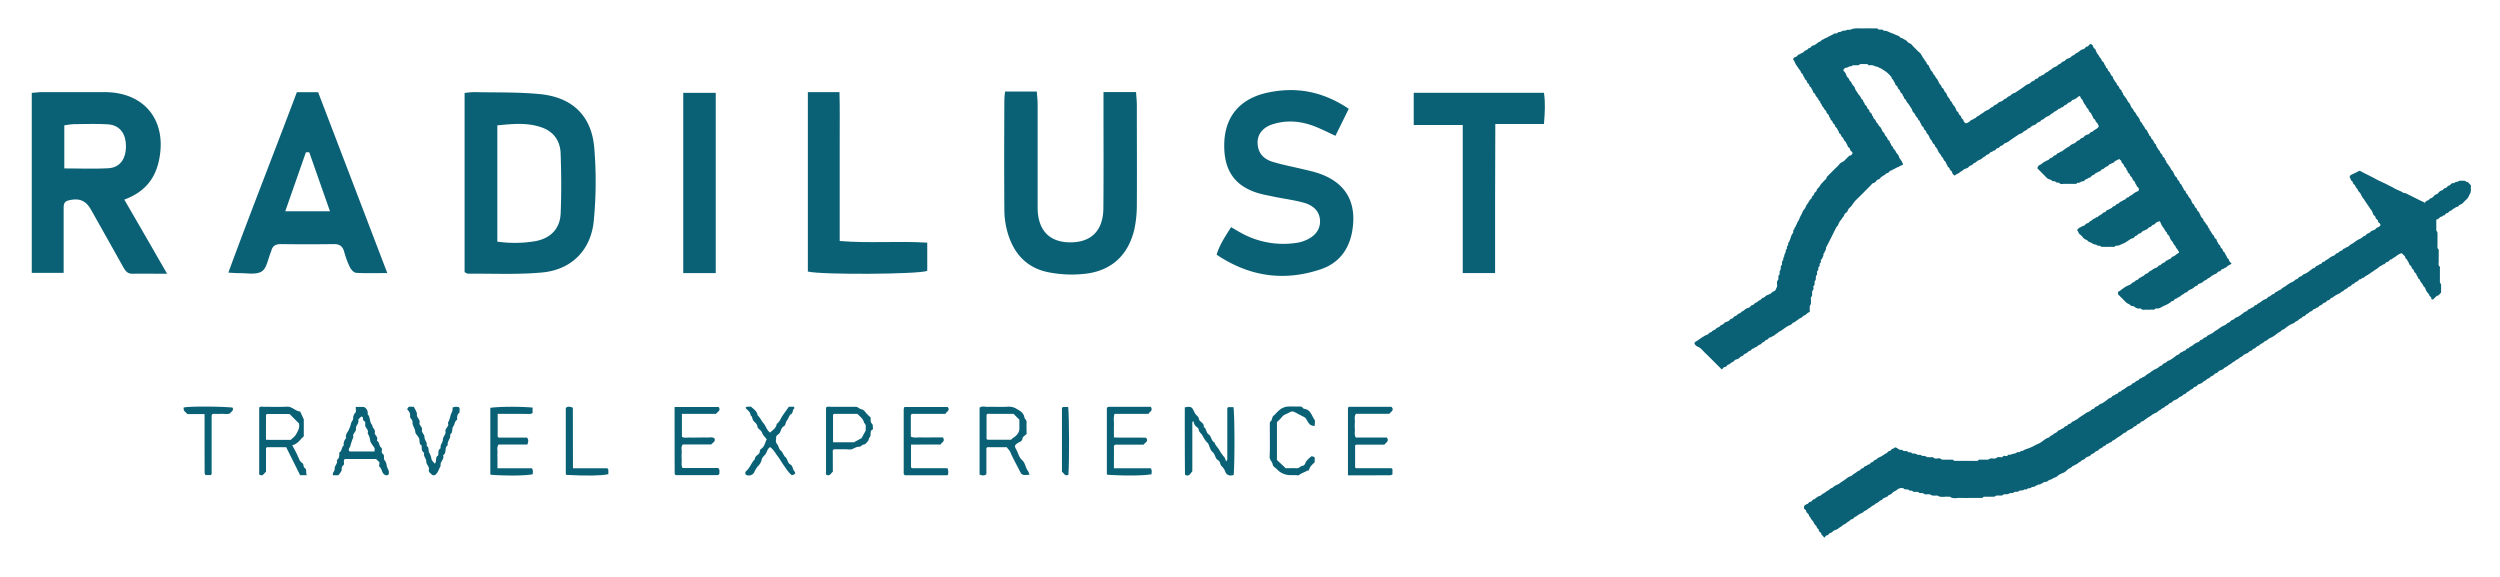
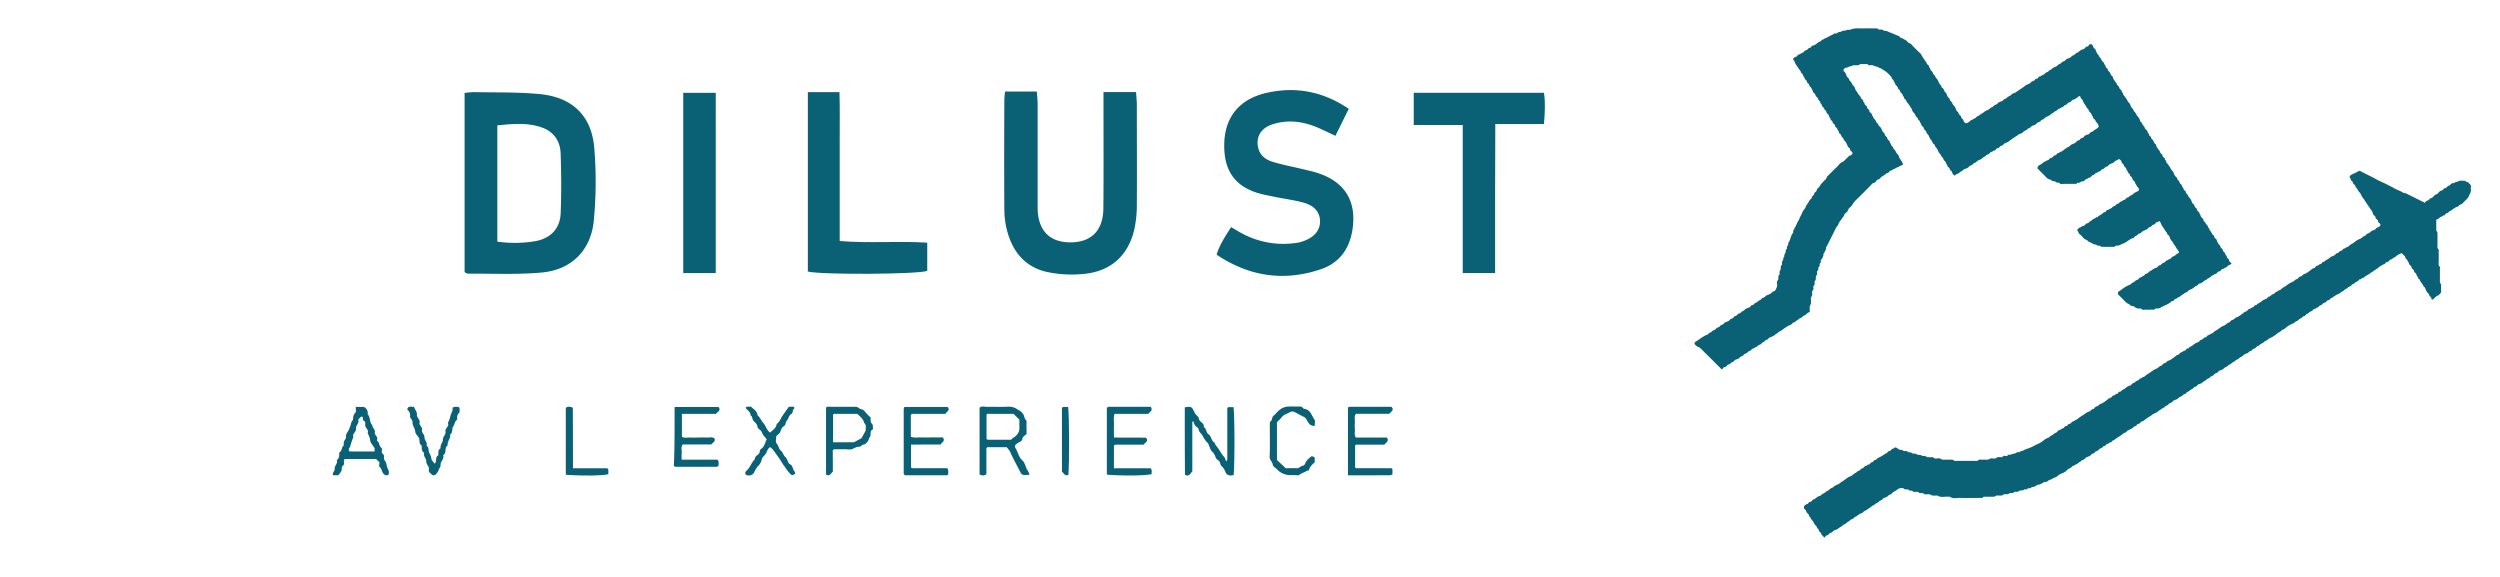
<svg xmlns="http://www.w3.org/2000/svg" id="Capa_1" data-name="Capa 1" viewBox="0 0 1313.32 302.87">
  <defs>
    <style>.cls-1{fill:#0a6176;}</style>
  </defs>
  <path class="cls-1" d="M890.19,180.71a1.29,1.29,0,0,1,.74-1.34A14.52,14.52,0,0,0,893,178c.6-.38,1.18-.81,1.79-1.15a8.64,8.64,0,0,1,2.15-1.07c.45-.1.76-.73,1.19-1s.9-.22,1.07-.5c.54-.89,1.74-.79,2.27-1.59s1.55-.59,2.06-1.36,1.76-.68,2.25-1.61c.08-.16.31-.25.49-.35.8-.42,1.83-.48,2.38-1.28s1.58-.55,2-1.35,1.51-.64,2-1.38,1.77-.68,2.24-1.61a5.72,5.72,0,0,0,2-1.35,6.46,6.46,0,0,1,1.92-.81c.72-.26.9-1.26,1.73-1.3s1.12-1.17,2.05-1.36c.64-.14,1.11-1,1.76-1.19.86-.2,1.09-1.19,1.73-1.27.89-.12,1.18-.85,1.8-1.19s1.49-.58,2.2-1,.9-1,1.76-1.25c1.07-.26,1.15-1.6,1.71-2.43.05-.08,0-.22,0-.32.15-1-.42-2.15.39-3.09s-.35-2.21.9-2.88c0,0,0-.21,0-.31.1-.71-.17-1.42.42-2.12.33-.4.15-1.21.24-1.83s.86-.93.65-1.68.36-1.35.59-2,0-1.28.63-1.69c-.31-1.11.91-1.85.72-2.95-.1-.66.93-.92.65-1.68s.77-1,.64-1.67.36-1.14.63-1.69c.72-1.43.78-3.15,2-4.39,0-.74-.09-1.5.67-2-.26-.84,1-1.15.71-2,.65-.32.52-1.08.89-1.58a11.41,11.41,0,0,0,1-1.86,18.28,18.28,0,0,1,.89-1.9c.59-.94.78-2.11,1.59-2.91s.94-2.09,1.66-2.86,1-2.08,2-2.77c.53-.37.27-1.25.92-1.56s.57-1.31,1.14-1.81,1.05-.78.93-1.55a9.52,9.52,0,0,0,1.84-2.16c.38-.85,1.11-1.26,1.6-1.93.62-.82,1.73-1.28,1.83-2.49l2.3-2.29,2.06-2.07a19.68,19.68,0,0,0,2.26-2.31c.73-1,2-1.19,2.75-2s1.68-1.69,2.52-2.52c.92.08,1.29-.54,1.61-1.21,0-1-1.27-1.13-1.3-2.08s-1.43-1-1.29-2.06c-.61-.7-.71-1.71-1.48-2.32s-.53-1.56-1.37-2c-.63-.36-.41-1.41-1.16-1.77s-.45-1.11-.89-1.59-.48-1.38-1.18-1.77-.28-1.21-.91-1.59a2.7,2.7,0,0,1-1-1.53c-.18-.46-1-.78-1-1.17,0-.73-.71-1-.76-1.66-.08-1-1.37-1.22-1.44-2.34,0-.51-.93-.92-1.09-1.47s-.62-.83-.9-1.25a2.16,2.16,0,0,1-.43-.8c-.08-.63-.95-.9-.72-1.65-1-.65-1.13-2-2.07-2.71-.61-.46-.39-1.44-1.14-1.8s-.55-1.08-.91-1.57-.43-.92-.71-1.32-.79-.58-.86-.94a1.77,1.77,0,0,0-.74-1.31c-.74-.41-.47-1.42-1.15-1.81s-.65-1.27-1.14-1.8-.27-1.24-.92-1.57-.52-1.13-.93-1.55a20.29,20.29,0,0,1-1.41-2,9.57,9.57,0,0,1-1.62-2.91c-.15-.46-.91-.78-.58-1.34a1.92,1.92,0,0,1,1.19-.95c1-.12,1.2-1.6,2.36-1.37.46-.78,1.54-.6,2-1.36s1.7-.73,2.28-1.6c.31-.46,1.21-.29,1.53-.94s1.05-.68,1.58-.88c1.18-.43,1.87-1.57,3.11-1.91.56-.15.73-1,1.49-1.08s.92-.88,1.65-.72c1.33-.92,2.88-1.45,4.23-2.31.53-.35,1.06,0,1.53-.23s.5-.69,1-.63c1.16.13,2.05-1.18,3.3-.65.84-.89,2.07-.32,2.95-.7,2.17-.94,4.38-.5,6.57-.58s4.54,0,6.81,0c.22,0,.57-.08.63,0,.73,1.31,2.33,0,3.14,1.06.07.09.17.22.23.21,1.44-.22,2.52.65,3.77,1.09s2.39,1,3.61,1.47C998,19,998.26,20,998.9,20s1.06.59,1.65.78a4.49,4.49,0,0,1,1.69,1.38c.58.64,1.52.6,2.06,1.35a19.06,19.06,0,0,0,2,2.08,17.65,17.65,0,0,0,1.85,1.82c1,.72,1.35,1.83,2,2.74a26.34,26.34,0,0,0,1.94,2.76c-.12,1.1,1.56,1.21,1.3,2.38.79.46.57,1.55,1.34,2.06s.68,1.77,1.62,2.23a5.85,5.85,0,0,0,1.35,2.06,9.87,9.87,0,0,1,.89,1.88,8.59,8.59,0,0,0,.74,1c.19.24.51.49.52.74a1.23,1.23,0,0,0,.64,1c.85.55.71,1.69,1.55,2.32.57.43.7,1.42,1.1,2.1.26.45.71.78,1,1.22s.21.88.49,1.07c.92.63,1,1.84,1.81,2.52a5.43,5.43,0,0,1,1.23,2.41c.32.75,1.45,1,1.3,2,.43.47,1.09.89,1.23,1.43a2,2,0,0,0,.85,1.27c.6.4.33,1.21.89,1.59a5.77,5.77,0,0,1,.68.59,2.27,2.27,0,0,0,.66-.13,6.24,6.24,0,0,0,1.77-1.16c.57-.71,1.6-.56,2.07-1.32.93.12,1.15-1,1.8-1.13s1.18-.84,1.8-1.16a11.18,11.18,0,0,0,2-1.38,12.67,12.67,0,0,1,1.89-.89c.44-.25.79-.68,1.22-1s1.09-.35,1.29-.72c.53-.94,1.73-.75,2.31-1.57s1.6-.83,2.38-1.28c.44-.26.77-.72,1.21-1s.88-.22,1.07-.49c.62-.95,1.84-1,2.52-1.81s1.69-.74,2.37-1.27,1.71-1.14,2.55-1.73,1.54-1,2.24-1.61a6.94,6.94,0,0,1,2.14-1.11c.67-.25.94-.84,1.46-1.17s1-.17,1.36-.68c.22-.33.63-.75,1-.75,1.09,0,1.2-1.62,2.38-1.34.44-.8,1.54-.58,2-1.35s1.78-.68,2.24-1.62a5.81,5.81,0,0,0,2-1.35,13.16,13.16,0,0,1,1.89-.89c.45-.25.79-.68,1.23-1s1.08-.36,1.29-.73c.53-.94,1.72-.75,2.31-1.57s1.59-.82,2.37-1.28c.45-.26.78-.72,1.21-1s.89-.22,1.07-.49c.62-.94,1.84-1,2.52-1.81a5.38,5.38,0,0,1,2.41-1.23c.68-.27.9-1.2,1.73-1.29s1-1.05,1.66-1.27.82.26,1.15.52c.59.48.37,1.45,1.14,1.81s.47,1.11.9,1.58c.26.27.22.85.5,1.07.78.6.95,1.63,1.61,2.25s.64,1.58,1.36,2,.61,1.3,1.13,1.83.27,1.24.92,1.55.45,1.21.94,1.55c1,.69,1,2.12,2,2.74.1.05.23.15.23.23,0,.88.63,1.48,1,2.19s1,1,1.16,1.81c.15.64,1.1.86,1.22,1.77.06.52.8,1,1.23,1.42-.24.83,1,1.15.71,2a22.38,22.38,0,0,1,1.67,2.2c.59.65.73,1.49,1.31,2.08a3,3,0,0,1,1,1.56,4,4,0,0,0,1.12,1.78c.49.47.51,1.22.93,1.55.87.69,1,1.85,1.8,2.53a5.42,5.42,0,0,1,1.22,2.41.63.63,0,0,0,.16.26c.83.54,1,1.61,1.63,2.23s.63,1.58,1.36,2,.61,1.3,1.12,1.83.28,1.24.93,1.55.45,1.21.94,1.55c1,.69,1,2.12,2,2.74.09.05.22.15.22.23,0,.87.62,1.48,1,2.19s1,1,1.16,1.81c.15.64,1.1.86,1.22,1.77.06.52.8,1,1.23,1.42-.25.83.95,1.15.71,2a22.76,22.76,0,0,1,1.67,2.2c.58.65.73,1.49,1.31,2.08a3.57,3.57,0,0,1,1,1.55,7.71,7.71,0,0,0,.64,1.34c.26.45.93.72,1.07,1.18s.28,1,.75,1.3c.74.41.45,1.42,1.14,1.81s.65,1.28,1.15,1.8.3,1.19.9,1.59a1.19,1.19,0,0,1,.7,1.32c1.06.62,1.2,1.94,2.06,2.72a3.38,3.38,0,0,1,.53.75c.49.76.53,1.81,1.32,2.36s.55,1.6,1.36,2c.53.29.47.89.71,1.33s1,.76,1.17,1.46c.12.48.51.89.61,1.37.22,1,1.41,1.21,1.48,2.33,0,.51.93.92,1.09,1.47s.62.83.9,1.25a2.24,2.24,0,0,1,.43.8c.08.63,1,.9.73,1.65,1,.65,1.12,2,2.06,2.71.61.46.39,1.44,1.15,1.8s.54,1.08.9,1.58.43.91.71,1.31.79.59.87.94a1.69,1.69,0,0,0,.74,1.31c.73.41.45,1.42,1.14,1.81s.65,1.28,1.14,1.8.31,1.19.91,1.59a1.9,1.9,0,0,1,.77,1.3c.1.5.79.88,1.2,1.29-.45.8-1.26.85-1.84,1.27s-.94,1.16-1.8,1.13c-.32.65-1.13.43-1.59.9s-.57.91-1.22.95c-1,.06-1.21,1.52-2.35,1.36-.52.69-1.49.66-2,1.36s-1.73.73-2.23,1.62c-1.26.26-1.95,1.43-3.12,1.88-.53.21-1.26.23-1.58.88s-1.13.51-1.55.93a5.53,5.53,0,0,1-2,1.37,6.71,6.71,0,0,0-1.33.69c-.35.25-.59.81-.93.86a2.58,2.58,0,0,0-1.35.72c-.54.45-1.31.67-1.75,1.19s-1.3.62-1.83,1.12-1.2.29-1.58.91a1.22,1.22,0,0,1-1.32.7c-1.48,1.66-3.64,2.16-5.47,3.22a6.23,6.23,0,0,1-1.36.64,6.16,6.16,0,0,1-1.29,0c-.63,0-.92.85-1.69.67a7.2,7.2,0,0,0-1.61,0,15.84,15.84,0,0,1-2,0c-.82-.1-1.75.39-2.46-.28s-1.46-.14-2.13-.38a6.12,6.12,0,0,1-1.84-1c-.51-.43-1-.1-1.67-.39-.44-.8-1.57-1-2.35-1.66s-1.38-1.37-2.07-2.06l-2.31-2.31v-1.28a8.22,8.22,0,0,0,2-1.33c.69-.45,1.35-1,2-1.37a16.52,16.52,0,0,1,2.16-1c.71-.3,1.17-1.09,2-1.37.64-.2.94-1,1.8-1.17s1-1.31,2-1.3c.52-.68,1.53-.63,2-1.37s1.52-.55,2.07-1.35c.43-.63,1.37-.81,2-1.35a5.79,5.79,0,0,1,2.13-1.08c.78-.2,1-1.41,2.06-1.28a4.72,4.72,0,0,1,2-1.43c.64-.14.84-1.27,1.78-1.15.5-.72,1.6-.51,2-1.32s1.47-.67,2.06-1.35a9.54,9.54,0,0,1,2-1.33c-.26-1.51-1.69-2.28-2-3.67-1-.54-1-1.81-1.82-2.49a5.48,5.48,0,0,1-1.23-2.41c-.31-.75-1.43-1-1.3-2-1-.67-1.25-1.9-2-2.73a8.66,8.66,0,0,1-1.41-2.65c-.13-.28-.44-.47-.67-.7-.56.6-1.59.45-2,1.24s-1.59.56-2,1.37c-.29.53-.89.47-1.33.71s-.76,1-1.47,1.17c-.47.12-.88.51-1.36.61-.95.22-1.21,1.41-2.33,1.48-.51,0-.92.93-1.47,1.09a2.15,2.15,0,0,0-1.22.93c-.37.53-.94.41-1.38.64-1.54.76-2.77,2-4.44,2.6-1.14.41-2.11,1.23-3.45,1.09-.61-.06-.91.83-1.68.65a7.94,7.94,0,0,0-1.62,0c-.64,0-1.29,0-1.94,0l-2.89-.06c-.49-1.08-2-.08-2.45-1.15-1.21.11-2.09-.69-3.09-1.15-.36-.16-.89-.2-1.08-.48-.69-1-2-1-2.76-2a8.58,8.58,0,0,0-1.83-1.83c-.75-.53-.55-1.61-1.44-2.09.56-.53,1-1.34,1.67-1.48s1-.73,1.64-.78c1-.07,1.22-1.38,2.35-1.43.5,0,.91-.94,1.46-1.1s.83-.61,1.26-.9a2,2,0,0,1,.78-.43c.65-.06.9-1,1.66-.72.66-1,2-1.15,2.7-2.07.48-.61,1.45-.39,1.81-1.14s1.07-.55,1.57-.91.91-.43,1.32-.71.58-.78.94-.86a1.81,1.81,0,0,0,1.31-.74c.41-.73,1.41-.48,1.8-1.15s1.28-.65,1.8-1.14,1.2-.3,1.59-.91c.28-.43.66-.87,1.32-.7.59-.93,1.75-1.1,2.48-1.84a8.72,8.72,0,0,1,2.91-1.6c.19-.73.38-1.47-.42-2-.58-.37-.56-1.15-1-1.53s-.28-1.22-.86-1.63a2.44,2.44,0,0,1-1-1.53c-.14-.65-1.1-.87-1.24-1.76-.09-.53-.8-1-1.22-1.43.35-.86-1-1.13-.69-2-.43-.48-1.07-.89-1.21-1.44a2.16,2.16,0,0,0-.87-1.26c-.61-.4-.31-1.23-.9-1.59a6.8,6.8,0,0,1-.76-.64c-.29.15-.56.28-.81.44-.59.39-1.37.47-1.8,1.14s-1.4.41-1.82,1.1c-.94-.12-1.13,1-1.78,1.15a4.4,4.4,0,0,0-1.79,1.19c-.47.39-1.24.28-1.56.93s-1.08.54-1.58.9-.9.44-1.32.71-.79.86-1.23.92c-1,.13-1.2,1.59-2.36,1.37-.6.75-1.77.68-2.28,1.59a1,1,0,0,1-.82.31c-1-.1-1.59,1.12-2.67.7-.13-.05-.46.39-.72.62-2.13,0-4.29,0-6.45,0-.81,0-1.71.38-2.42-.42-.51-.56-1.44.14-2-.67-.39-.55-1.36.06-2-.67-.47-.54-1.48-.56-2.14-1a11,11,0,0,1-1.62-1.58l-3.76-3.76a2,2,0,0,1,1.31-1.88c1.13-.51,1.86-1.64,3.11-1.89.32-.65,1.2-.29,1.58-.91a2.59,2.59,0,0,1,1.54-1c.65-.21.86-1.12,1.78-1.23.51-.06.94-.8,1.41-1.23.84.26,1.15-1,2-.71a22.38,22.38,0,0,1,2.2-1.67c.65-.57,1.48-.74,2.08-1.32a3.5,3.5,0,0,1,1.55-1,7.8,7.8,0,0,0,1.34-.65c.45-.25.72-.92,1.17-1.07s1-.27,1.31-.74c.48-.8,1.56-.59,2.06-1.36a3.18,3.18,0,0,1,2.08-1.17c1-.2,1.1-1.34,2-1.38a.8.8,0,0,0,.54-.22c.88-1.08,2.46-1.26,3.16-2.66a7.88,7.88,0,0,0-.58-1.42c-.32-.53-1-.93-1.12-1.47-.18-1-1.61-1.2-1.38-2.36-.78-.46-.61-1.53-1.37-2s-.77-1.65-1.58-2.29c-.5-.39-.59-1.24-1.15-1.78a6.74,6.74,0,0,1-1.06-1.81c-.14-.27-.16-.65-.36-.81a3.85,3.85,0,0,1-1.16-1.81c0-.1-.38-.16-.57-.12a.89.89,0,0,0-.5.31,8.07,8.07,0,0,1-1.76,1.2c-.52.39-1.23.26-1.63.85a2.45,2.45,0,0,1-1.54,1c-.65.15-.86,1.1-1.76,1.25-.53.08-1,.79-1.42,1.22-.87-.35-1.13,1-2,.69a6.39,6.39,0,0,1-2,1.45c-.71.27-1.19,1.13-2.06,1.3-.7,1-1.85,1.24-2.83,1.78-.45.24-.79.68-1.22,1s-1.09.35-1.3.72c-.53.94-1.72.75-2.3,1.57s-1.6.83-2.38,1.28c-.45.26-.78.72-1.21,1s-.89.22-1.07.49c-.62.94-1.84,1-2.52,1.81s-1.69.74-2.37,1.27-1.71,1.14-2.55,1.73a24.09,24.09,0,0,0-2.24,1.62,7.19,7.19,0,0,1-2.15,1.1c-.66.25-.94.83-1.46,1.17s-1,.17-1.35.68c-.22.33-.63.75-1,.75-1.09,0-1.2,1.61-2.38,1.34-.44.8-1.54.58-2,1.35s-1.77.68-2.23,1.62a5.72,5.72,0,0,0-2,1.35,12.61,12.61,0,0,1-1.89.89c-.45.25-.8.68-1.23,1s-1.08.36-1.29.73c-.53.93-1.72.75-2.31,1.57s-1.57.86-2.38,1.27c-.09,0-.22,0-.27.12-.58.78-1.58,1-2.23,1.64s-1.88.8-2.43,1.6a2.43,2.43,0,0,1-1.48-1.76c-.12-.54-.79-1-1.21-1.43.15-1.12-1.52-1.24-1.3-2.39-.75-.47-.55-1.54-1.32-2.05s-.67-1.78-1.62-2.24a5.82,5.82,0,0,0-1.34-2.06,9.86,9.86,0,0,1-.92-1.87,7.66,7.66,0,0,0-.72-1c-.18-.25-.53-.49-.53-.74a1.25,1.25,0,0,0-.62-1c-.85-.55-.78-1.66-1.56-2.32-.56-.47-.72-1.4-1.11-2.1a4.51,4.51,0,0,0-.77-1,1.92,1.92,0,0,1-.56-1.08c-.07-.36-.49-.69-.82-1-.61-.47-.36-1.45-1.14-1.81s-.45-1.13-.92-1.56-.27-1.24-.91-1.57-.51-1.21-1-1.53c-.92-.66-.95-1.85-1.79-2.54s-.74-1.69-1.27-2.36-1.08-1.76-1.74-2.54a4.61,4.61,0,0,1-1-1.56c-.15-.46-.72-.78-1.1-1.16.27-.77-.69-1-.7-1.66s-.81-1-1.13-1.48-.18-1-.68-1.35a1.69,1.69,0,0,1-.74-1c-.1-.76-.71-1-1.12-1.49s-.17-1-.64-1.39-.35-1.17-.95-1.53-.42-.95-.72-1.31a23.56,23.56,0,0,0-2.27-2.31c-.76-.69-1.72-1.12-2.54-1.75-.67-.51-1.67-.65-2.39-1.24-1.35,0-2.46-1.17-3.9-.78a1.23,1.23,0,0,1-1.38-.64c-1.17,0-2.35,0-3.53,0-.37,0-.72.34-1.25.62h-3c-.46.81-1.42.4-1.94.75a3.23,3.23,0,0,1-1.74.58c-.26,0-.51.31-.75.51-.53.46-.59.87-.19,1.33a3.9,3.9,0,0,1,1.2,1.79,3.54,3.54,0,0,0,1.12,1.77c.51.47.47,1.25.92,1.56.92.66.94,1.86,1.79,2.54s.74,1.7,1.26,2.37,1.08,1.76,1.75,2.53a4.5,4.5,0,0,1,1,1.57c.16.46.72.78,1.1,1.16-.27.76.69,1,.7,1.66s.81.94,1.13,1.48.19,1,.68,1.35c.33.23.73.63.74,1,0,1.08,1.61,1.2,1.34,2.38.81.44.59,1.54,1.36,2s.68,1.78,1.62,2.24A5.9,5.9,0,0,0,988,67a14.89,14.89,0,0,1,.87,1.89c.33.53,1,.91,1.16,1.46a2.67,2.67,0,0,0,1,1.54c.6.48.36,1.45,1.13,1.81s.45,1.14.92,1.57.28,1.23.92,1.56.5,1.22.94,1.53c.93.66,1,1.86,1.8,2.54s.76,1.66,1.26,2.38a10.59,10.59,0,0,1,1.73,3c-.36.77-1.6.58-2.18,1.36-1.2.24-2.13,1.12-3.3,1.43-.31.66-1.15.38-1.58.9s-.75,1.1-1.55.93c-.89,1.22-2.54,1.49-3.42,2.75-.48.69-1.55.52-2,1.36a2.54,2.54,0,0,1-1.75,1.22c-.44.09-.78.72-1.16,1.1-2.68,2.68-5.31,5.39-8.05,8a23.16,23.16,0,0,0-2,2.73c-.7.9-1.79,1.44-2.11,2.71-.14.54-.81,1-1.34,1.36s-.36,1.15-.87,1.63-1,1.53-1.66,2.2a6.88,6.88,0,0,0-1.11,2.15c-.22.54-.66.8-.93,1.24s-.46.88-.69,1.33c-1.53,3-3,6.12-4.63,9.11-.35.62,0,1.34-.44,1.75s-.32,1.05-.68,1.34c-.65.52-.21,1.32-.52,1.73s-.41,1.25-.86,1.59c-.75.57,0,1.53-.67,2s0,1.42-.49,1.72c-.9.6-.16,1.66-.87,2.28s-.17,1.42-.3,2.13c-1.33.78,0,2.59-1.3,3.36,0,.54,0,1.08,0,1.62s-.83.91-.68,1.69a1.53,1.53,0,0,1-.47,1.75c-.17.13-.11.59-.15.89-.1.81.28,1.67-.51,2.41-.28.26-.12,1-.13,1.54a15.64,15.64,0,0,1,0,1.94c-.09.48-.55.9-.6,1.37-.09,1,0,1.94,0,2.92a7,7,0,0,0-2,1.37c-.46.52-1.31.52-1.79,1.16s-1.41.73-2.07,1.32-1.56,1-2.19,1.67c-1,0-1.32,1-2,1.32a10.74,10.74,0,0,0-2.42,1.21c-.75.54-1.52,1.05-2.25,1.61s-1.74.74-2.26,1.6c-.9.13-1.35,1.09-2,1.29s-1.16.78-1.93.89-1,1.23-2,1.33c-.51,0-.9,1.05-1.44,1.14-.88.16-1.1,1.13-1.75,1.26a3.3,3.3,0,0,0-1.56,1,2.09,2.09,0,0,1-.79.42c-.62.11-.92.75-1.64.8-.41,0-.72.92-1.17,1a3,3,0,0,0-1.55,1c-.57.61-1.57.52-2.05,1.36-.36.62-1.34.46-1.79,1.15a3.55,3.55,0,0,1-2.11,1.13c-.87.27-1.11,1.2-2,1.42-.65.14-1.14,1.1-1.76,1.17-1,.12-1.1,1.33-2.05,1.37s-1,1-1.71,1.24c-3-3-5.94-6-9-8.94-1.12-1.09-2-2.4-3.61-3C891,181.79,890.61,181.14,890.19,180.71Z" />
  <path class="cls-1" d="M1261.61,133a8.77,8.77,0,0,0-2.76,1.5c-.73.69-1.81,1-2.48,1.79-1.14-.19-1.26,1.33-2.38,1.35-.79,0-1,1.43-2.06,1.25-.62.73-1.63.81-2.31,1.55a13.38,13.38,0,0,1-2,1.38c-.66.47-1.34,1-2,1.37a19.89,19.89,0,0,1-2,1.36,6,6,0,0,0-2,1.45c-.86-.33-1.12,1-2,.69-.59.4-.87,1.13-1.72,1.34-.64.16-1.11,1-1.76,1.19-.84.23-1.07,1.21-1.73,1.29-.89.12-1.16,1-1.79,1.17-.9.25-1.33,1.14-2,1.36s-1.16.91-1.79,1.18a14.14,14.14,0,0,0-3.63,2.2c-.78,0-1,.65-1.5,1.06s-1,.11-1.37.66a2.31,2.31,0,0,1-1.53,1c-.65.16-.86,1.1-1.76,1.24-.53.09-1,.8-1.42,1.23-.87-.35-1.13,1-2,.69-.59.41-.87,1.13-1.73,1.32-.65.14-1.12,1-1.76,1.2-.81.24-1.06,1.22-1.73,1.29-.91.1-1.14,1-1.79,1.19-.91.23-1.33,1.17-2,1.35s-1.17.86-1.78,1.2a15.49,15.49,0,0,0-2.18,1,20.54,20.54,0,0,0-2.22,1.63c-.64.66-1.59.64-2.08,1.32s-1.44.77-2,1.35a19.14,19.14,0,0,1-2.24,1.63c-.66.46-1.45.68-2.14,1.1-.44.27-.79.67-1.23.95s-1,.37-1.3.72c-.77.9-2.1,1-2.74,2.05-1.23.05-1.68,1.47-2.9,1.65-.43.07-.73,1-1.16,1a2.22,2.22,0,0,0-1.33.75,2.19,2.19,0,0,1-1,.66,4.45,4.45,0,0,0-1.85,1,4.28,4.28,0,0,1-1.82,1.12c-.63,1.05-2,1.06-2.71,2.07-1.22.32-1.88,1.58-3.13,1.83-.63,1.06-2,1.06-2.73,2.06a1.2,1.2,0,0,1-.5.34c-.79.43-1.83.49-2.37,1.29s-1.58.55-2.06,1.36-1.49.65-2,1.37-1.75.7-2.23,1.62a5.49,5.49,0,0,0-2,1.34,6.79,6.79,0,0,1-1.93.81c-.71.26-.89,1.25-1.73,1.29s-1.1,1.19-2,1.37c-.63.12-1.11,1-1.75,1.18-.86.21-1.1,1.2-1.74,1.29-.89.12-1.17.86-1.8,1.18s-1.15.4-1.56.94a2.72,2.72,0,0,1-.74.54c-.77.48-1.82.52-2.36,1.31s-1.57.58-2.06,1.36-1.47.68-2,1.37-1.72.75-2.23,1.62c-.87.17-1.36.92-2.05,1.34a13.65,13.65,0,0,0-2.38,1.22c-.77.74-1.76,1.07-2.57,1.74a20.34,20.34,0,0,0-2.21,1.67c-.75-.09-1.16.44-1.55.93s-1.45.35-1.81,1.13-1.2.41-1.55.93c-.5.76-1.34.95-2,1.36s-1.39.47-1.8,1.15-1.12.38-1.59.89a15.16,15.16,0,0,1-2.22,1.64,15.09,15.09,0,0,0-2.3,1.57c-.38.38-1.19.37-1.52,1s-1.14.41-1.59.9-1.23.28-1.55.93-1.22.45-1.54.94c-.56.88-1.74.8-2.26,1.6s-1.56.58-2.06,1.35-1.77.68-2.25,1.61c-.08.16-.32.24-.5.34-.79.43-1.83.49-2.37,1.29s-1.52.61-2.09,1.33c-.41.53-1.3.68-1.72,1.21s-1.32.58-1.85,1.1c-.26.26-.87.22-1.06.49-.69,1-2,1.05-2.75,2a5.87,5.87,0,0,1-2.56,1.63c-.46.21-.92.41-1.35.66a4,4,0,0,0-1,.71c-.86,1-2.31.85-3.14,1.83a3.75,3.75,0,0,0-2.17,1c-.78.66-2,0-2.52,1-.85,0-1.36,1.07-2.34.69-.15-.06-.5.52-.72.5-.74-.07-1,.74-1.65.74a2.54,2.54,0,0,0-1.72.62c-.4.33-1.21-.16-1.74.49s-1.54-.21-2,.71a14.59,14.59,0,0,0-1.88.17c-.58.12-.94.78-1.68.65a1.83,1.83,0,0,0-1.75.51c-.29.28-1,0-1.55.14a6.32,6.32,0,0,0-1.31.6c-2.22,0-2.22,0-3,.68h-3c-.53.27-.89.61-1.25.62-1.83.05-3.67,0-5.4,0-.33.27-.55.56-.83.63a6.16,6.16,0,0,1-1.29,0c-3.46,0-6.92.09-10.38,0-1.75-.06-3.62.65-5.26-.59-.21-.16-.64,0-1,0-1.85-.23-3.83.58-5.57-.64-.86,0-1.73.05-2.59,0a5,5,0,0,1-1.35-.62,8.63,8.63,0,0,0-1.95,0c-.87.18-1.3-.58-2-.68s-1.5.28-2.09-.46c-.1-.13-.36-.15-.56-.19-.81-.18-1.8.42-2.45-.3s-1.77.11-2.28-.88c-.07-.15-.58-.12-.89-.11-.65,0-1.3.08-1.71-.6a3.73,3.73,0,0,0-3.45.86c-.81.71-1.9.89-2.55,1.77s-1.78.67-2.26,1.6c-.08.14-.35.17-.54.26a6.81,6.81,0,0,1-1.35.62c-.62.12-.79.7-1.23,1s-1,.35-1.31.71c-.73,1-2.11,1-2.74,2.05-1.26.25-1.92,1.52-3.13,1.83-.66,1-2.09,1-2.72,2.07a11.29,11.29,0,0,0-3.65,2.14c-.77,0-1,.68-1.49,1.08s-1,.19-1.39.65c-.61.66-1.53,1-2.2,1.66s-1.47.68-2.08,1.32-1.55.95-2.25,1.6-1.48.59-2.17,1-.91,1.05-1.78,1.22-1,1.23-2,1.34c-.41,0-.77.71-1.25,1.19l-1.62-1.79c.14-1-1.29-1.12-1.29-2.06,0-.66-.62-.82-.88-1.26s-.35-1.06-.72-1.3c-.94-.63-1-1.81-1.78-2.55s-1-1.83-1.81-2.48c.1-1.19-1.48-1.43-1.49-2.65,0-.39-.71-.77-1.1-1.16v-1.29a3.35,3.35,0,0,1,1.76-1.18c.57-.17.73-1.08,1.48-1.1,1,0,1.05-1.39,2.06-1.31,1.07-.75,2-1.73,3.41-1.94.76-1.05,2.16-1.26,3-2.27,1.23-.3,1.88-1.59,3.14-1.84a8.87,8.87,0,0,1,3.1-1.88c.71-.35,1.27-1,2-1.39a23.18,23.18,0,0,0,2-1.37,9.5,9.5,0,0,1,2.06-1.32c.38-.14.86-.21,1.09-.48a10.92,10.92,0,0,1,2.26-1.6,4.18,4.18,0,0,1,1.57-1c.65-.16.86-1.1,1.76-1.24.53-.08.95-.8,1.42-1.23.87.35,1.14-1,2-.69.59-.4.86-1.15,1.74-1.32.53-.1.92-1.08,1.44-1.14.9-.1,1.16-.92,1.8-1.18a14.59,14.59,0,0,0,3.65-2.16c.76,0,1-.69,1.49-1.09s1-.09,1.35-.68c.42-.79,1.46-.73,2-1.36.13-.14.61-.1.85,0,.62.32,1.17.82,1.81,1.1s1.29-.22,1.76.47c.09.14.36.19.55.22.7.11,1.46-.24,2.09.47.49.54,1.53-.21,2,.69.06.12.38.15.57.14a4.15,4.15,0,0,1,2.36.6c.67.35,1.72-.28,2.32.65a10.46,10.46,0,0,1,1.59.07,6.58,6.58,0,0,1,1.29.62h3c1.13,1.34,2.66.34,3.59.62.67.34,1,.65,1.4.67,1.4.06,2.81,0,4.21,0,.62,0,1.25-.14,1.77.48.19.23.79.15,1.21.15,3.13,0,6.27,0,9.41,0,.8,0,1.69.32,2.4-.52.18-.22.8-.11,1.22-.11,1.19,0,2.38,0,3.57,0a2.8,2.8,0,0,0,1.08-.51c1.24-.5,2.78.57,3.91-.77a6.82,6.82,0,0,1,1.92,0c.91.26,1.11-1,2-.73a1.37,1.37,0,0,0,1.73-.44.35.35,0,0,1,.25-.16c1.1.24,2-.53,3-.57s1.36-1,2.33-.76c.7.18,1.14-1,2-.62a7.92,7.92,0,0,1,2.15-1.05,23.63,23.63,0,0,0,4.68-2.07c.69-.35,1.49-.64,2.15-1s1.37-.89,2-1.37a10.16,10.16,0,0,1,2.06-1.32c.38-.15.87-.21,1.09-.48.6-.79,1.64-1,2.25-1.61s1.58-.64,2-1.37,1.27-.64,1.84-1.11,1.37-.48,1.77-1.17,1.19-.3,1.59-.9a1.71,1.71,0,0,1,1.27-.84c.82-.1,1-1.45,2.06-1.26.61-.74,1.65-.78,2.32-1.54a12.43,12.43,0,0,1,2-1.38c.65-.47,1.37-.85,2-1.39a10,10,0,0,1,1.89-.9,7.73,7.73,0,0,0,1-.74c.25-.18.5-.51.75-.51a1.21,1.21,0,0,0,1-.65c.56-.84,1.69-.71,2.33-1.55.42-.57,1.48-.61,2.08-1.11a25.58,25.58,0,0,0,2.75-2c.55-.58,1.45-.4,1.83-1.11s1.27-.65,1.8-1.14,1.2-.29,1.58-.91a1.21,1.21,0,0,1,1.32-.7c.59-.94,1.74-1.11,2.49-1.83a7.15,7.15,0,0,1,2.65-1.45c.55-.2.91-1.11,1.43-1.19.77-.11,1.08-.64,1.52-1s1.25-.26,1.58-.9,1.13-.54,1.54-.95,1.36-.43,1.86-1.09a7.22,7.22,0,0,1,1.76-1.18c.76-.52,1.49-1.08,2.26-1.6s1.44-.7,2.14-1.09a9.91,9.91,0,0,0,1-.75c.24-.18.49-.51.74-.51a1.22,1.22,0,0,0,1-.65c.55-.84,1.69-.7,2.32-1.55.43-.57,1.49-.61,2.09-1.11a26.84,26.84,0,0,0,2.74-2c.55-.59,1.45-.41,1.84-1.12s1.27-.65,1.8-1.14,1.2-.29,1.58-.91a1.2,1.2,0,0,1,1.32-.7c.58-.94,1.74-1.11,2.48-1.83a7.23,7.23,0,0,1,2.65-1.45c.55-.2.91-1.11,1.44-1.19.77-.11,1.07-.64,1.52-1s1.25-.26,1.58-.9,1.13-.54,1.54-.95,1.35-.43,1.86-1.09a7,7,0,0,1,1.75-1.18c.76-.52,1.5-1.08,2.26-1.6s1.44-.7,2.14-1.09a8.88,8.88,0,0,0,1-.75c.25-.18.5-.51.75-.51a1.21,1.21,0,0,0,1-.65c.56-.84,1.7-.7,2.33-1.55.42-.57,1.48-.61,2.08-1.11a27,27,0,0,0,2.75-2c.55-.59,1.45-.41,1.83-1.11s1.27-.66,1.8-1.15,1.2-.29,1.58-.91a1.21,1.21,0,0,1,1.32-.7c.59-.94,1.74-1.11,2.49-1.83a7.3,7.3,0,0,1,2.65-1.45c.55-.2.91-1.11,1.43-1.19.77-.11,1.08-.63,1.53-1s1.24-.27,1.57-.91,1.13-.54,1.54-1,1.36-.43,1.86-1.09a7.22,7.22,0,0,1,1.76-1.18c.76-.52,1.49-1.08,2.26-1.6s1.44-.7,2.14-1.09a9.91,9.91,0,0,0,1-.75c.24-.18.49-.51.75-.51a1.23,1.23,0,0,0,1-.64c.55-.85,1.69-.71,2.32-1.56.43-.57,1.49-.61,2.09-1.1a26.91,26.91,0,0,0,2.74-2c.56-.59,1.45-.41,1.84-1.11s1.27-.66,1.8-1.15,1.2-.29,1.58-.91a1.21,1.21,0,0,1,1.32-.7c.58-.94,1.74-1.1,2.48-1.83a7.21,7.21,0,0,1,2.65-1.44c.56-.22.91-1.12,1.44-1.2.77-.11,1.07-.63,1.52-1s1.25-.27,1.58-.91,1.13-.54,1.54-.94,1.35-.44,1.86-1.1a7.16,7.16,0,0,1,1.75-1.18c.76-.52,1.5-1.08,2.26-1.6s1.44-.7,2.14-1.09a8.88,8.88,0,0,0,1-.75c.25-.18.5-.51.75-.51a1.2,1.2,0,0,0,1-.64c.56-.85,1.7-.71,2.33-1.56.42-.57,1.39-.73,2.11-1.08.18-.09.41-.18.49-.34.49-.94,1.68-.85,2.27-1.61.12-.15.22-.34.33-.51.1-1-1.26-1.11-1.31-2.06s-1.2-1.06-1.24-1.73c0-1-1.11-1.24-1.36-2.06a5.56,5.56,0,0,0-.85-1.9c-.53-.65-.93-1.35-1.39-2s-.9-1.37-1.37-2-.75-1.22-1.15-1.8a10.24,10.24,0,0,1-1.35-2,5,5,0,0,0-1.34-2c-.52-.46-.51-1.31-1.15-1.79s-.55-1.55-1.38-2c-.62-.36-.46-1.34-1.15-1.78s-.62-1.49-1.2-2.09a1.79,1.79,0,0,1,1.19-1.34c1.18-.56,2.37-1.09,3.5-1.74a1.07,1.07,0,0,1,.86-.16c1.73,1,3.56,1.84,5.35,2.76,1,.5,2,1,2.93,1.54s2,1,3,1.48,2.21,1,3.24,1.57,2,.93,2.94,1.53a32.35,32.35,0,0,0,3,1.46,9.86,9.86,0,0,1,2.39,1.29c1.12-.17,1.91.6,2.85,1s1.61.8,2.42,1.19,1.79.91,2.69,1.34a25.76,25.76,0,0,0,2.44,1.15c.19.07.31.3.47.45.7-.21.91-1.13,1.69-1.2s.92-.94,1.49-1.1a3.67,3.67,0,0,0,2-1.43c.53-.75,1.52-.63,2.08-1.34a3.25,3.25,0,0,1,2-1.45c.65-.12.85-1.12,1.77-1.22s1-1.19,2-1.33c.71-.1,1-1.38,2.07-1.24.83.1,1.37-1.07,2.33-.63.72-.87,1.72-.65,2.65-.64.52,0,1.22-.1,1.52.19.55.53,1.44.36,1.85,1.09a4.83,4.83,0,0,0,1,1c0,.59,0,1.24,0,1.88a5.11,5.11,0,0,1-.22,2.17c-.64,1.14-1,2.48-2,3.4a25,25,0,0,0-2.06,2.06c-.64.72-1.8.66-2.27,1.6,0,.09-.15.22-.22.22-.89,0-1.48.64-2.2,1s-1,1-1.8,1.16c-.65.15-.86,1.1-1.78,1.21-.51.07-.95.8-1.42,1.23-.83-.23-1.14,1-2,.72-.61.56-1.06,1.34-2,1.36-.08.1-.18.18-.19.27s0,.43,0,.64v4.8c.32.7.62,1.06.63,1.43,0,2.16,0,4.32,0,6.49,0,.71-.24,1.47.51,2.08.22.18.12.8.13,1.22,0,1.73,0,3.46,0,5.19,0,.91-.36,1.91.54,2.71.22.2.08.82.09,1.24,0,2.27,0,4.55,0,6.82,0,.36.33.72.62,1.3v4.29c-.73.54-1.06,1.63-2.21,1.64l-2,1.95c-.49,0-1,0-.92-.63s-.64-.81-.9-1.25-.36-1-.71-1.31a5.55,5.55,0,0,1-1.35-2.05c-.16-.36-.2-.88-.48-1.08-.81-.59-1-1.6-1.6-2.27a4,4,0,0,1-.95-1.56c-.15-.46-.72-.78-1.1-1.17.25-.75-.69-1-.7-1.65s-.8-1-1.13-1.48-.17-1-.68-1.36a1.66,1.66,0,0,1-.75-1c-.09-.76-.7-1-1.11-1.49s-.17-1-.64-1.39-.35-1.18-1-1.53-.45-.92-.72-1.31A12,12,0,0,0,1261.61,133Z" />
-   <path class="cls-1" d="M161.16,249.64h-3.49c-2.38-4.79-4.84-9.71-7.33-14.72H140.2c-.23.28-.45.42-.46.59,0,.61,0,1.23,0,1.85v10.49c-1.08.69-1.56,2.7-3.58,1.42V214.15c.72-.85,1.82-.42,2.78-.43,3.91-.05,7.83.15,11.74-.08,2.8-.16,4.44,2.36,7,2.54l1.91,4.13v8.95c-1.87,1.43-3.06,4-6.1,4.63a65,65,0,0,1,3.53,7,4.62,4.62,0,0,0,1.74,2.33c1,.69.43,2,1.28,2.59C161.38,246.69,160.5,248,161.16,249.64ZM139.72,231c2.14.12,4.34.06,6.54.07h6.49c1.09-1.09,2.24-1.83,2.76-2.88a19.38,19.38,0,0,0,1.51-3.07,7.6,7.6,0,0,0,.07-2.63l-4.94-5H140.22c-.23.26-.48.41-.48.57C139.72,222.22,139.72,226.34,139.72,231Z" />
-   <path class="cls-1" d="M261.45,217.42v12c.28.22.42.4.6.45a2.13,2.13,0,0,0,.62,0h14.17c1,1.14.7,2.28.2,3.65H261.93c-1.1,1.51-.48,3-.59,4.37-.09,1.23,0,2.48,0,3.72V246h18c1,1.11.42,2.16.55,3.14-3.95.77-12.68.89-22,.29-.1-.17-.31-.33-.31-.49q0-17.35,0-34.69c4.65-.68,15.17-.75,22.2-.15V217a3.93,3.93,0,0,1-1.11.44C273.11,217.43,267.52,217.42,261.45,217.42Z" />
  <path class="cls-1" d="M186.87,213.79h4.25a3.39,3.39,0,0,1,2,3.8c1.6,1.58.81,4.2,2.48,5.76-.15,1.45,1.71,2.15,1.3,3.83-.33,1.34,1.82,2.17,1.19,3.8-.07.17-.09.54,0,.59,1.35.78.93,2.57,2.08,3.49s-.32,2.48.88,3.32.27,2.41.92,3.32a5,5,0,0,1,1.14,2.65c.1,1.1.84,2.12,1.14,3.21a5.12,5.12,0,0,1-.1,1.7,1.67,1.67,0,0,1-2.23,0c-1.49-.94-1.13-2.95-2.53-4-.4-.29-.06-1.56-.06-2.42l-1.79-1.72H181.18c-1.22,1,.24,2.61-1,3.47-1,.72-.47,1.88-.8,2.76a10.2,10.2,0,0,1-1.69,2.33H175c-.66-1.35,1-2.15.83-3.57s1.77-2.63,1.11-4.41c1.37-1,1.35-2.36,1.26-3.81,0-.14.25-.31.41-.44,1.13-.89.81-2.64,2-3.47a4.31,4.31,0,0,1,1.24-3.81c-.66-2,1.07-3.29,1.61-4.9a15,15,0,0,0,.93-2.72c.13-.89,1-1.7,1.12-2.58a4.41,4.41,0,0,1,1.23-3.26C187.22,216.34,186.87,215.15,186.87,213.79Zm9.89,23.39c0-1,.15-1.47,0-1.78-.76-1.35-2.07-2.57-2.29-4a9.23,9.23,0,0,0-1.37-3.81c.91-1.85-1.43-2.8-1.25-4.45.1-.84.08-1.73-.77-2.13s.25-2.13-1.34-2.16c-.53.6-1.63,1.36-1.51,1.79.52,1.87-1.48,3-1.24,4.46.32,1.87-2.08,2.66-1.34,4.46a41,41,0,0,0-1.67,4.9c-.3.9-1.3,1.53-.34,2.7Z" />
  <path class="cls-1" d="M217.42,213.7c.65,1.5,1.73,2.79,1.59,3.93-.24,1.85,1.87,2.66,1.4,4.46-.37,1.42,1.69,2.14,1.26,3.83-.33,1.35,1.39,2.16,1.32,3.81-.07,1.4,1.69,2.67,1.11,4.43,1.5.9.77,2.7,1.42,3.72a8.81,8.81,0,0,1,1.14,3.28c.17.87,1.11,1.6,1.72,2.41,1.31-1.22,0-3.43,1.81-4.31.22-1.34-.26-2.92,1.31-3.79-.45-1.73,1.17-3,1.14-4.42,0-1.78,1.73-2.73,1.39-4.44s2.2-2.57,1.23-4.44a13,13,0,0,0,1.4-3.79c.31-1.41,1.49-2.69,1-4.14,1.26-.82,2.27-.47,3.27-.44.91.82.34,1.92.5,2.88-1.32,1-1.4,2.36-1.24,3.82-1.42.71-1.21,2.39-2.09,3.5s0,3.2-1.64,4.24c.49,2.09-1.72,3.59-1.24,5.68-2,1.16-.33,4.06-2.43,5.18.82,2.17-1.87,3.54-1.29,5.65-.93,1.47-1.23,3.29-2.62,4.49a1.49,1.49,0,0,1-2.12,0c-.68-.71-1.73-1.24-1.46-2.49.39-1.72-1.46-2.65-1.38-4.44.07-1.4-1.68-2.68-1.1-4.44-1.52-.89-1.24-2.4-1.3-3.79-1.58-.87-.87-2.54-1.36-3.77s-1.93-2.27-2-3.46c-.12-1.86-1.57-3.27-1.45-5,.1-1.45-1.36-2-1.3-3.2a3.68,3.68,0,0,0-1.23-3.25c-.52-.45.2-1.68,1-1.77C215.8,213.65,216.42,213.7,217.42,213.7Z" />
-   <path class="cls-1" d="M107.46,217.52H98.52c-2-1.77-2-1.77-2.08-3.35.74-.74,18.22-.79,25.69-.07.85,1.57-.61,2.11-1.39,3.1-1.5.55-3.14.11-4.75.21-1.43.08-2.87,0-4.19,0-.25.26-.45.38-.53.56a1.28,1.28,0,0,0-.08.59q0,15.19,0,30.4c0,.16-.23.32-.45.6h-2.8a3.5,3.5,0,0,1-.44-1.11C107.46,238.32,107.46,228.18,107.46,217.52Z" />
  <path class="cls-1" d="M301,246h18c.33.36.57.51.58.66,0,.82,0,1.64,0,2.46-3.9.8-11.13.92-22,.36-.12-.16-.36-.31-.36-.46q0-17.34,0-34.67c1-1.14,2.19-.6,3.34-.39.13.15.37.31.37.46C301,224.72,301,235,301,246Z" />
  <path class="cls-1" d="M622.4,214c1.84-.32,3.29-.67,4.22.88.49.82.82,1.74,1.35,2.54s1.72,1.52,1.78,2.34c.14,2,3.1,2.29,2.59,4.54,1.55.84,1.13,2.94,2.61,3.91s1.28,3.4,3.09,4.28c.45,1.58,1.78,2.62,2.52,3.94a20.91,20.91,0,0,0,2.71,3.84,6.39,6.39,0,0,1,.76,2.1,3.75,3.75,0,0,0,.58-.59,1.24,1.24,0,0,0,.12-.57q0-13.35,0-26.69c0-.16.21-.32.42-.63H648c.62,5,.67,29.43.07,35.63-2,.7-3.87.06-4.43-1.84a7.2,7.2,0,0,0-2-2.9c-.8-.89-.52-2.35-1.73-3-1.68-.94-1.43-3.17-3-4.4-1.08-.86-1.41-2.66-2.07-4-.09-.18-.09-.43-.21-.53-1.45-1.14-2.19-2.77-3.1-4.3-.6-1-1.7-1.55-1.84-3-.07-.79-1.44-1.4-2-2.23a8.23,8.23,0,0,1-.8-2.15c-.26.27-.53.41-.53.56,0,8.67,0,17.34,0,25.85-1,1.14-1.59,2.73-3.41,2.07-.17-.17-.45-.32-.45-.46C622.39,237.49,622.4,225.91,622.4,214Z" />
  <path class="cls-1" d="M540.84,249.4c-4,.29-4,.29-5.3-2.3-1.65-3.24-3.45-6.42-4.88-9.76-.44-1-1.26-1.54-1.77-2.4H518.62a2.8,2.8,0,0,0-.44.61,2.07,2.07,0,0,0,0,.61v12.93c-1.15,1-2.29.71-3.58.22V214.15c1.28-1,2.76-.39,4.14-.42,3.72-.08,7.45.13,11.16-.1a7.73,7.73,0,0,1,4.44,1.33c1.75,1,3.41,1.94,3.79,4.3.13.8,1.26,1.4,1.18,2.61-.14,2,0,4.11,0,6.11-.8.79-2.06,1.46-2.15,2.27-.21,1.8-1.64,1.83-2.64,2.57-1.66,1.21-1.63,1.53-.61,3.41s1.41,4.06,3.08,5.54,1.67,3.9,3,5.58A9.72,9.72,0,0,1,540.84,249.4Zm-8.4-32H520a8.56,8.56,0,0,0-1.24,0c-.16,0-.29.28-.5.48v12.69c.29.22.44.45.6.45,4.12,0,8.25,0,12.31,0a5.14,5.14,0,0,1,.95-.93c2-1.12,3.36-3,3.38-4.71s0-3.3,0-4.91Z" />
-   <path class="cls-1" d="M354.38,213.82H377.5c.94,1.19.36,2-.47,2.67-.31.27-.58.58-.93.93H358.23v12c1.35.89,2.81.34,4.2.43s2.89,0,4.34,0,2.89-.07,4.33,0,2.85-.43,4.15.35c.84,1.61-.62,2.15-1.32,3a2.31,2.31,0,0,1-.49.3,2.56,2.56,0,0,1-.62,0H358.68c-1.11,1.38-.44,2.86-.56,4.24a27.17,27.17,0,0,0,0,3.72c.08,1.4-.36,2.84.43,4.4h18.73c1.12,1.06.46,2.16.68,3.12-.32.22-.63.63-.95.63-7.41,0-14.81,0-22,0-.33-.36-.58-.51-.58-.66C354.38,237.47,354.38,225.9,354.38,213.82Z" />
+   <path class="cls-1" d="M354.38,213.82H377.5c.94,1.19.36,2-.47,2.67-.31.27-.58.58-.93.93H358.23v12c1.35.89,2.81.34,4.2.43s2.89,0,4.34,0,2.89-.07,4.33,0,2.85-.43,4.15.35c.84,1.61-.62,2.15-1.32,3a2.31,2.31,0,0,1-.49.3,2.56,2.56,0,0,1-.62,0H358.68c-1.11,1.38-.44,2.86-.56,4.24a27.17,27.17,0,0,0,0,3.72h18.73c1.12,1.06.46,2.16.68,3.12-.32.22-.63.63-.95.63-7.41,0-14.81,0-22,0-.33-.36-.58-.51-.58-.66C354.38,237.47,354.38,225.9,354.38,213.82Z" />
  <path class="cls-1" d="M478.58,233.56v11.93c.27.23.42.45.58.47a10.26,10.26,0,0,0,1.24,0h17.32a5.56,5.56,0,0,1,.3,3.39c-.16.11-.32.32-.48.32H475.36c-.24-.24-.43-.36-.52-.54a1.34,1.34,0,0,1-.1-.57q0-16.74,0-33.48a5.42,5.42,0,0,1,.35-1.26h22.74c1.52,1.78-.6,2.33-1.17,3.61H479c-.29.37-.52.52-.52.68,0,3.71,0,7.42,0,11.27,1.76.8,3.61.34,5.4.41,2.06.08,4.13,0,6.2,0h5.26c1.41,2.22-.83,2.58-1.17,3.72Z" />
  <path class="cls-1" d="M585.17,246h19.3c.92,1.11.4,2.15.51,3.13-4.07.77-13.63.88-23.2.28-.11-.16-.32-.32-.32-.48,0-11.56,0-23.12,0-34.61a2.92,2.92,0,0,1,.52-.5,1.18,1.18,0,0,1,.56-.12h22c1.39,2.24-.84,2.59-1.19,3.72H585.51c-.69,1.91-.25,4-.32,6s0,4.07,0,6.38c5.76.21,11.29,0,16.8.14,1.64,1.76-.32,2.4-1.2,3.64H585.84c-.37.37-.58.49-.65.66a1.6,1.6,0,0,0,0,.62Z" />
  <path class="cls-1" d="M708.12,249.7V214.2c.26-.23.41-.48.56-.48q11.16,0,22.29,0c1.63,1.72-.14,2.45-1.14,3.66h-17.5c-1.08,1.5-.47,3-.58,4.36a27,27,0,0,0,0,3.71c.09,1.4-.4,2.85.47,4.39h16.32c1.41,2-.47,2.61-1.27,3.74-4.87,0-9.82,0-14.76,0-.16,0-.33.2-.63.41V245.5c.14.14.26.34.44.42a1.44,1.44,0,0,0,.59.05c6,0,12,0,18,0,.16,0,.31.24.59.46v2.8a3.69,3.69,0,0,1-1.14.43C723.1,249.71,715.87,249.7,708.12,249.7Z" />
  <path class="cls-1" d="M437.52,247.84c-1.07.68-1.54,2.69-3.58,1.44V214.14c.76-.85,1.85-.4,2.82-.42,3.71-.05,7.42,0,11.14,0,1,0,2.29-.15,2.89.39,1.07,1,2.66.76,3.55,2.07a22.56,22.56,0,0,0,3,3.1c.15,1.16-.3,2.38.82,3.41.45.42.32,1.49.43,2.26,0,.2,0,.54-.05.58-1.95.87-.61,3-1.71,4.28-.47.54-.45,1.53-.94,2-.65.7-1.12,1.65-2.36,1.77-.68.07-1.33,1.14-2,1.11-1.52-.09-2.59.71-3.86,1.23-1.06.43-2.44.08-3.68.08h-5.92c-.32.35-.56.49-.59.65a10.26,10.26,0,0,0,0,1.24Zm.1-15.52h11l4-2.17,2.18-4c-.19-1.34.56-2.89-.87-4-.39-2.15-2.13-3.29-3.5-4.72H439.4a8.53,8.53,0,0,0-1.24,0c-.16,0-.3.26-.54.5Z" />
  <path class="cls-1" d="M404.57,234.88c-1.32.76-1.56,2.21-2.24,3.4s-2,1.76-2.24,3.43a7.08,7.08,0,0,1-2.12,3.4,13.93,13.93,0,0,0-1.76,3,3.26,3.26,0,0,1-4.23,1.38,1.33,1.33,0,0,1,.07-2.08c2-1.71,2.64-4.4,4.52-6.18-.06-1.48,1.27-2,2.06-2.85s.2-1.94,1.26-2.62c1.74-1.12,2-3.24,2.89-5-.83-1.1-2-2.09-2.39-3.33-.45-1.57-2.32-2-2.47-3.29-.21-1.71-1.6-2.26-2.31-3.41-.49-.81-.33-2-1.33-2.54,0-1.91-1.69-2.62-2.59-3.93.64-1.1,1.79-.34,2.72-.71,1.46,1.37,3.3,2.36,3.56,4.61,1.38,1.18,2,2.93,3.15,4.22,1.33,1.52,1.65,3.67,3.46,4.86,1.35-1.36,3.21-2.32,3.44-4.55,1.56-1,2.07-2.85,3.06-4.3,1.11-1.61,2.27-3.2,3.35-4.73h2.62a6.72,6.72,0,0,1,.33.85c-1.24.64-.59,2.35-1.73,3-1.31.77-1.36,2.41-2.24,3.37s-.48,2.36-1.67,3.07-1.39,1.81-1.84,2.94c-.35.88-1.38,1.49-2.11,2.21,0,1.39-.62,3,.38,4.11s.82,2.58,2.07,3.55c1,.78,1.3,2.46,2.29,3.29,1.31,1.1,1.1,3.1,2.59,3.9s1.17,2.43,2.11,3.5.53,1.79-1.25,2.19c-1.76-1.35-2.82-3.22-4.11-5-1.18-1.58-2.05-3.35-3.27-4.91S406.38,236.15,404.57,234.88Z" />
  <path class="cls-1" d="M690.64,223.83a7.34,7.34,0,0,1-2.19-.59,6.33,6.33,0,0,1-1.51-1.82c-1.15-2-1.13-2-2.68-2.76-1.21-.59-2.37-1.26-3.56-1.87-1.69-.86-2-.87-3.79.11-1.18.66-2.57.92-3.46,2.15a23.77,23.77,0,0,1-2.63,2.69v19.9l4.61,4.34c1.7,0,3.76-.1,5.81,0,1.21.08,1.78-.95,2.61-1.17a2.16,2.16,0,0,0,1.95-1.66c.54-1.39,2-2.41,3-3.41,3.09-.05,1.28,2.12,2,2.94a24.75,24.75,0,0,0-2.35,2.41,12.28,12.28,0,0,0-.93,2.08c0,.08-.43-.06-.58,0-1.5.87-3.19,1.34-4.59,2.42-.39.3-1.2,0-1.82,0h-2.48a9.5,9.5,0,0,1-7.35-3.19c-.73-.73-2-1.41-2.07-2.2-.16-1.65-1.74-2.5-1.65-4.35.24-5.35.07-10.73.1-16.1,0-.79-.12-2,.31-2.29,1.1-.82.64-2.28,1.67-3.1s2-2.15,3.12-3a8.09,8.09,0,0,1,3.59-1.7c2.45-.27,5,0,7.42-.1,1,0,1.23,1.13,2,1.23,3.41.45,3.86,3.68,5.42,5.8C691,221.24,690.64,222.3,690.64,223.83Z" />
  <path class="cls-1" d="M561.26,249.42c-1.89,1-2.36-.88-3.39-1.64q0-16.68,0-33.38c0-.15.24-.3.46-.58h2.81C561.72,219,561.78,242.63,561.26,249.42Z" />
-   <path class="cls-1" d="M87.78,143.81c-7,0-12.55-.11-18.12,0-2.84.08-3.93-1.72-5.07-3.76q-8.33-14.91-16.72-29.79c-2.8-5-6.27-6.32-11.77-5-2.87.66-2.65,2.78-2.66,4.82,0,8.7,0,17.4,0,26.1v7.17H16.69V48.79c1.77-.14,3.55-.38,5.33-.39q16.47,0,32.93,0c20.88,0,32.78,14.79,28.67,35.35-2,10.19-7.68,17.21-18.32,21.1l11,19C79.87,130.07,83.46,136.31,87.78,143.81Zm-54-55.33c8,0,15.54.3,23.09-.1,6.07-.32,9.31-4.81,9.29-11.64s-3.5-11.1-9.61-11.43-12-.14-17.93-.08a38.62,38.62,0,0,0-4.84.64Z" />
  <path class="cls-1" d="M244.06,143V48.84a44.57,44.57,0,0,1,5-.45c11.57.26,23.2-.08,34.69,1.06,17,1.69,27.06,11.44,28.44,28.29a213.21,213.21,0,0,1-.28,38.4c-1.54,15.43-11.79,25.55-27.09,27-12.92,1.21-26,.52-39.05.64C245.4,143.75,245,143.42,244.06,143Zm17.2-16.07a64.31,64.31,0,0,0,20.26-.3c7.73-1.5,12.63-6.49,13-14.4.45-10.51.35-21.06,0-31.58-.2-6.52-3.59-11.47-9.88-13.69-7.54-2.67-15.3-1.91-23.38-1.1Z" />
  <path class="cls-1" d="M528,48.09h16.67c.16,2.33.42,4.52.43,6.72q0,25.48,0,51c0,1.25,0,2.49,0,3.73.21,11.46,6.17,17.7,17,17.77,11.13.08,17.42-6.13,17.53-17.87.17-18,.06-36.05.07-54.08v-7h17.1c.15,2.43.41,4.65.41,6.87,0,17.4.1,34.81,0,52.21a60.25,60.25,0,0,1-1.29,12.94c-3,13-11.26,21.26-24.42,23.26a62.85,62.85,0,0,1-20.29-.53c-12.24-2.25-19.32-10.56-22.28-22.39a44.39,44.39,0,0,1-1.32-10.45c-.13-19.27-.08-38.54,0-57.8A40.64,40.64,0,0,1,528,48.09Z" />
  <path class="cls-1" d="M646.72,119.32c1.81,1.05,3.37,2,4.94,2.86a45.77,45.77,0,0,0,30,5.31,17.23,17.23,0,0,0,3.56-1c5.47-2.07,8.36-5.77,8.23-10.45s-3.11-8.15-9-9.69c-4.58-1.2-9.31-1.86-14-2.77-1.62-.31-3.23-.69-4.85-1-15.85-3-22.42-11.77-22.48-25.79C643,61.85,650.86,51.87,666,48.64s29.11-.53,42.54,8.52l-7,14.19c-3.49-1.63-6.58-3.18-9.77-4.51-7.48-3.11-15.18-4.05-23-1.63-6.2,1.91-9.06,6.45-7.86,12.18.92,4.4,4.17,6.63,8.07,7.76,5.14,1.5,10.43,2.52,15.65,3.77,2.41.58,4.85,1.1,7.21,1.85,14.58,4.6,21,14.84,18.62,30-1.55,10.07-7,17.45-16.62,20.68q-28.83,9.71-54.72-7.66C640.76,128.36,643.78,124.05,646.72,119.32Z" />
-   <path class="cls-1" d="M203.46,143.45c-6.15,0-11.28.19-16.38-.13-1.18-.08-2.66-1.69-3.28-2.95a47.49,47.49,0,0,1-3-8.14c-.79-2.83-2.34-4-5.34-4q-14,.19-27.93,0c-2.69,0-4.36.89-5,3.54a4.1,4.1,0,0,1-.2.59c-1.54,3.55-2.17,8.6-4.87,10.26-3.07,1.88-8,.76-12.11.87-1.42,0-2.85-.13-5.39-.27,11.74-32,24.11-63.2,36-94.8h11.15C179.11,79.76,191.11,111.15,203.46,143.45ZM173.35,111c-3.78-10.77-7.33-20.86-10.88-31l-1.77,0L149.85,111Z" />
  <path class="cls-1" d="M785.42,143.46h-17V65.66H742.67V48.76h68.42c.77,5.05.5,10.29,0,16.37H785.53c0,13.57-.09,26.32-.11,39.07S785.42,129.83,785.42,143.46Z" />
  <path class="cls-1" d="M487.11,127.47V142.3c-4.93,1.85-56.15,2.11-62.72.34V48.39H441c.26,8.63.09,17.24.12,25.84s0,17,0,25.46V126.6C456.47,127.9,471.48,126.51,487.11,127.47Z" />
  <path class="cls-1" d="M376,143.46H358.93V48.77H376Z" />
</svg>